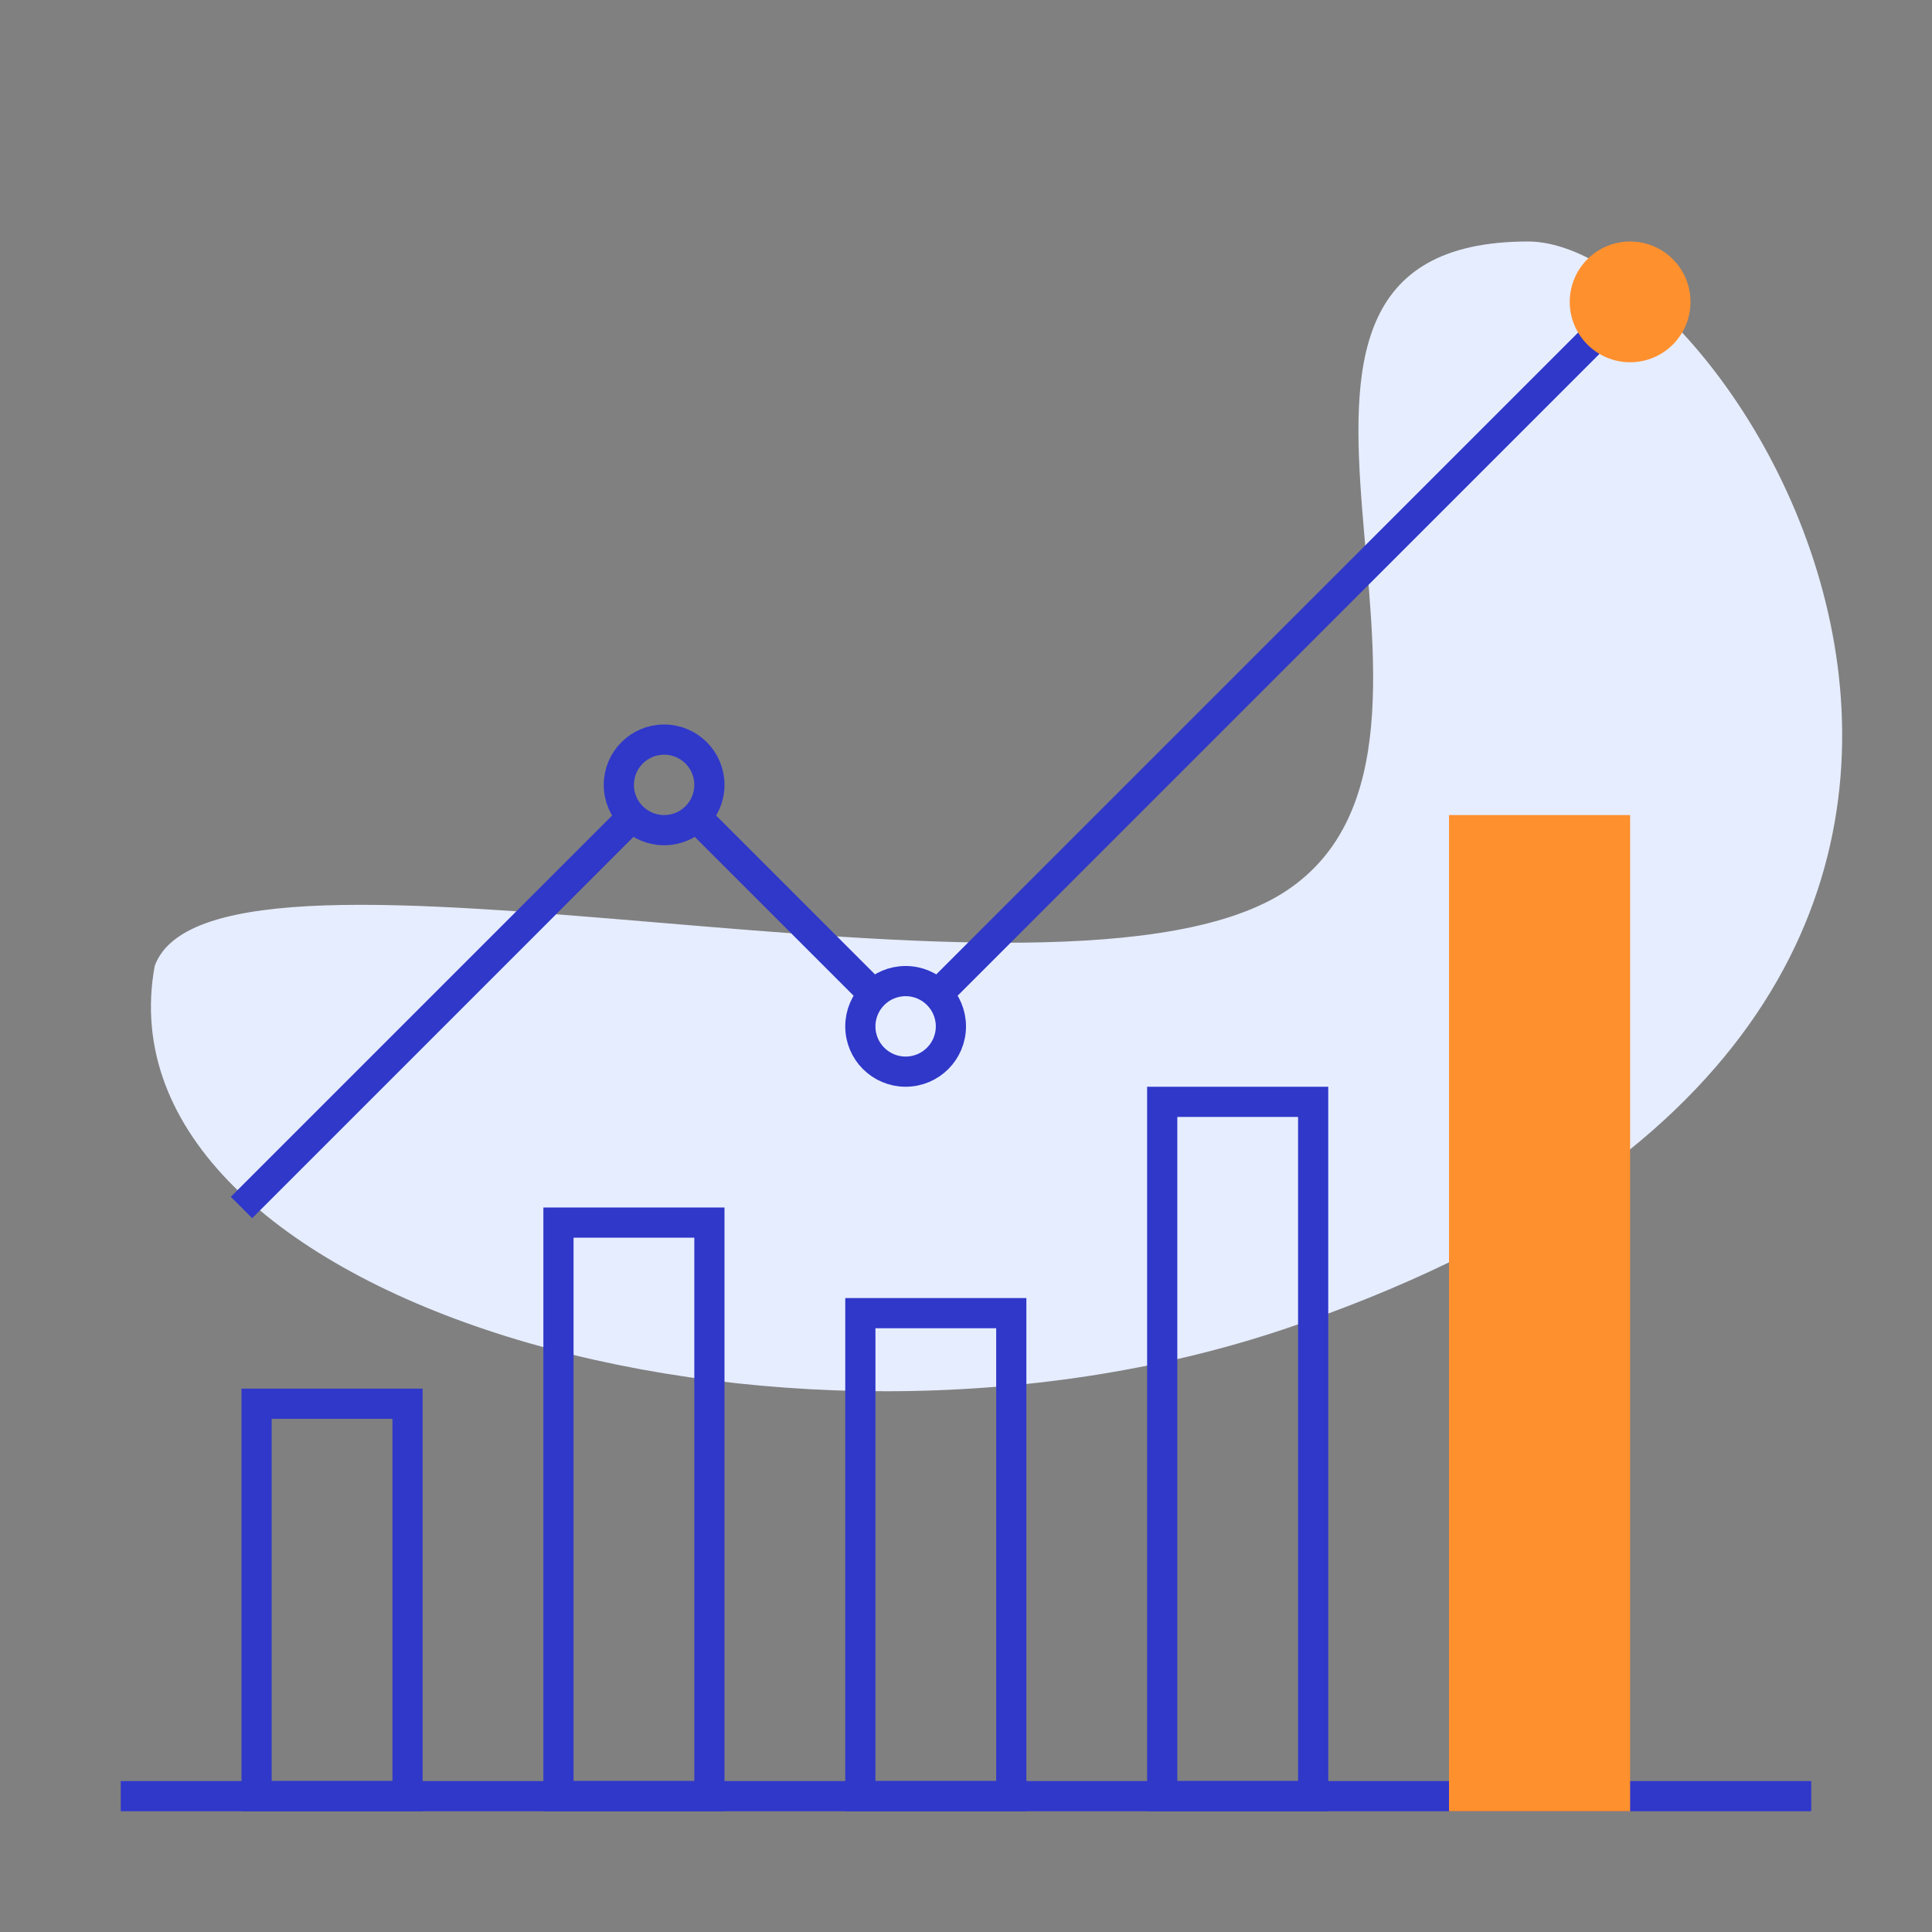
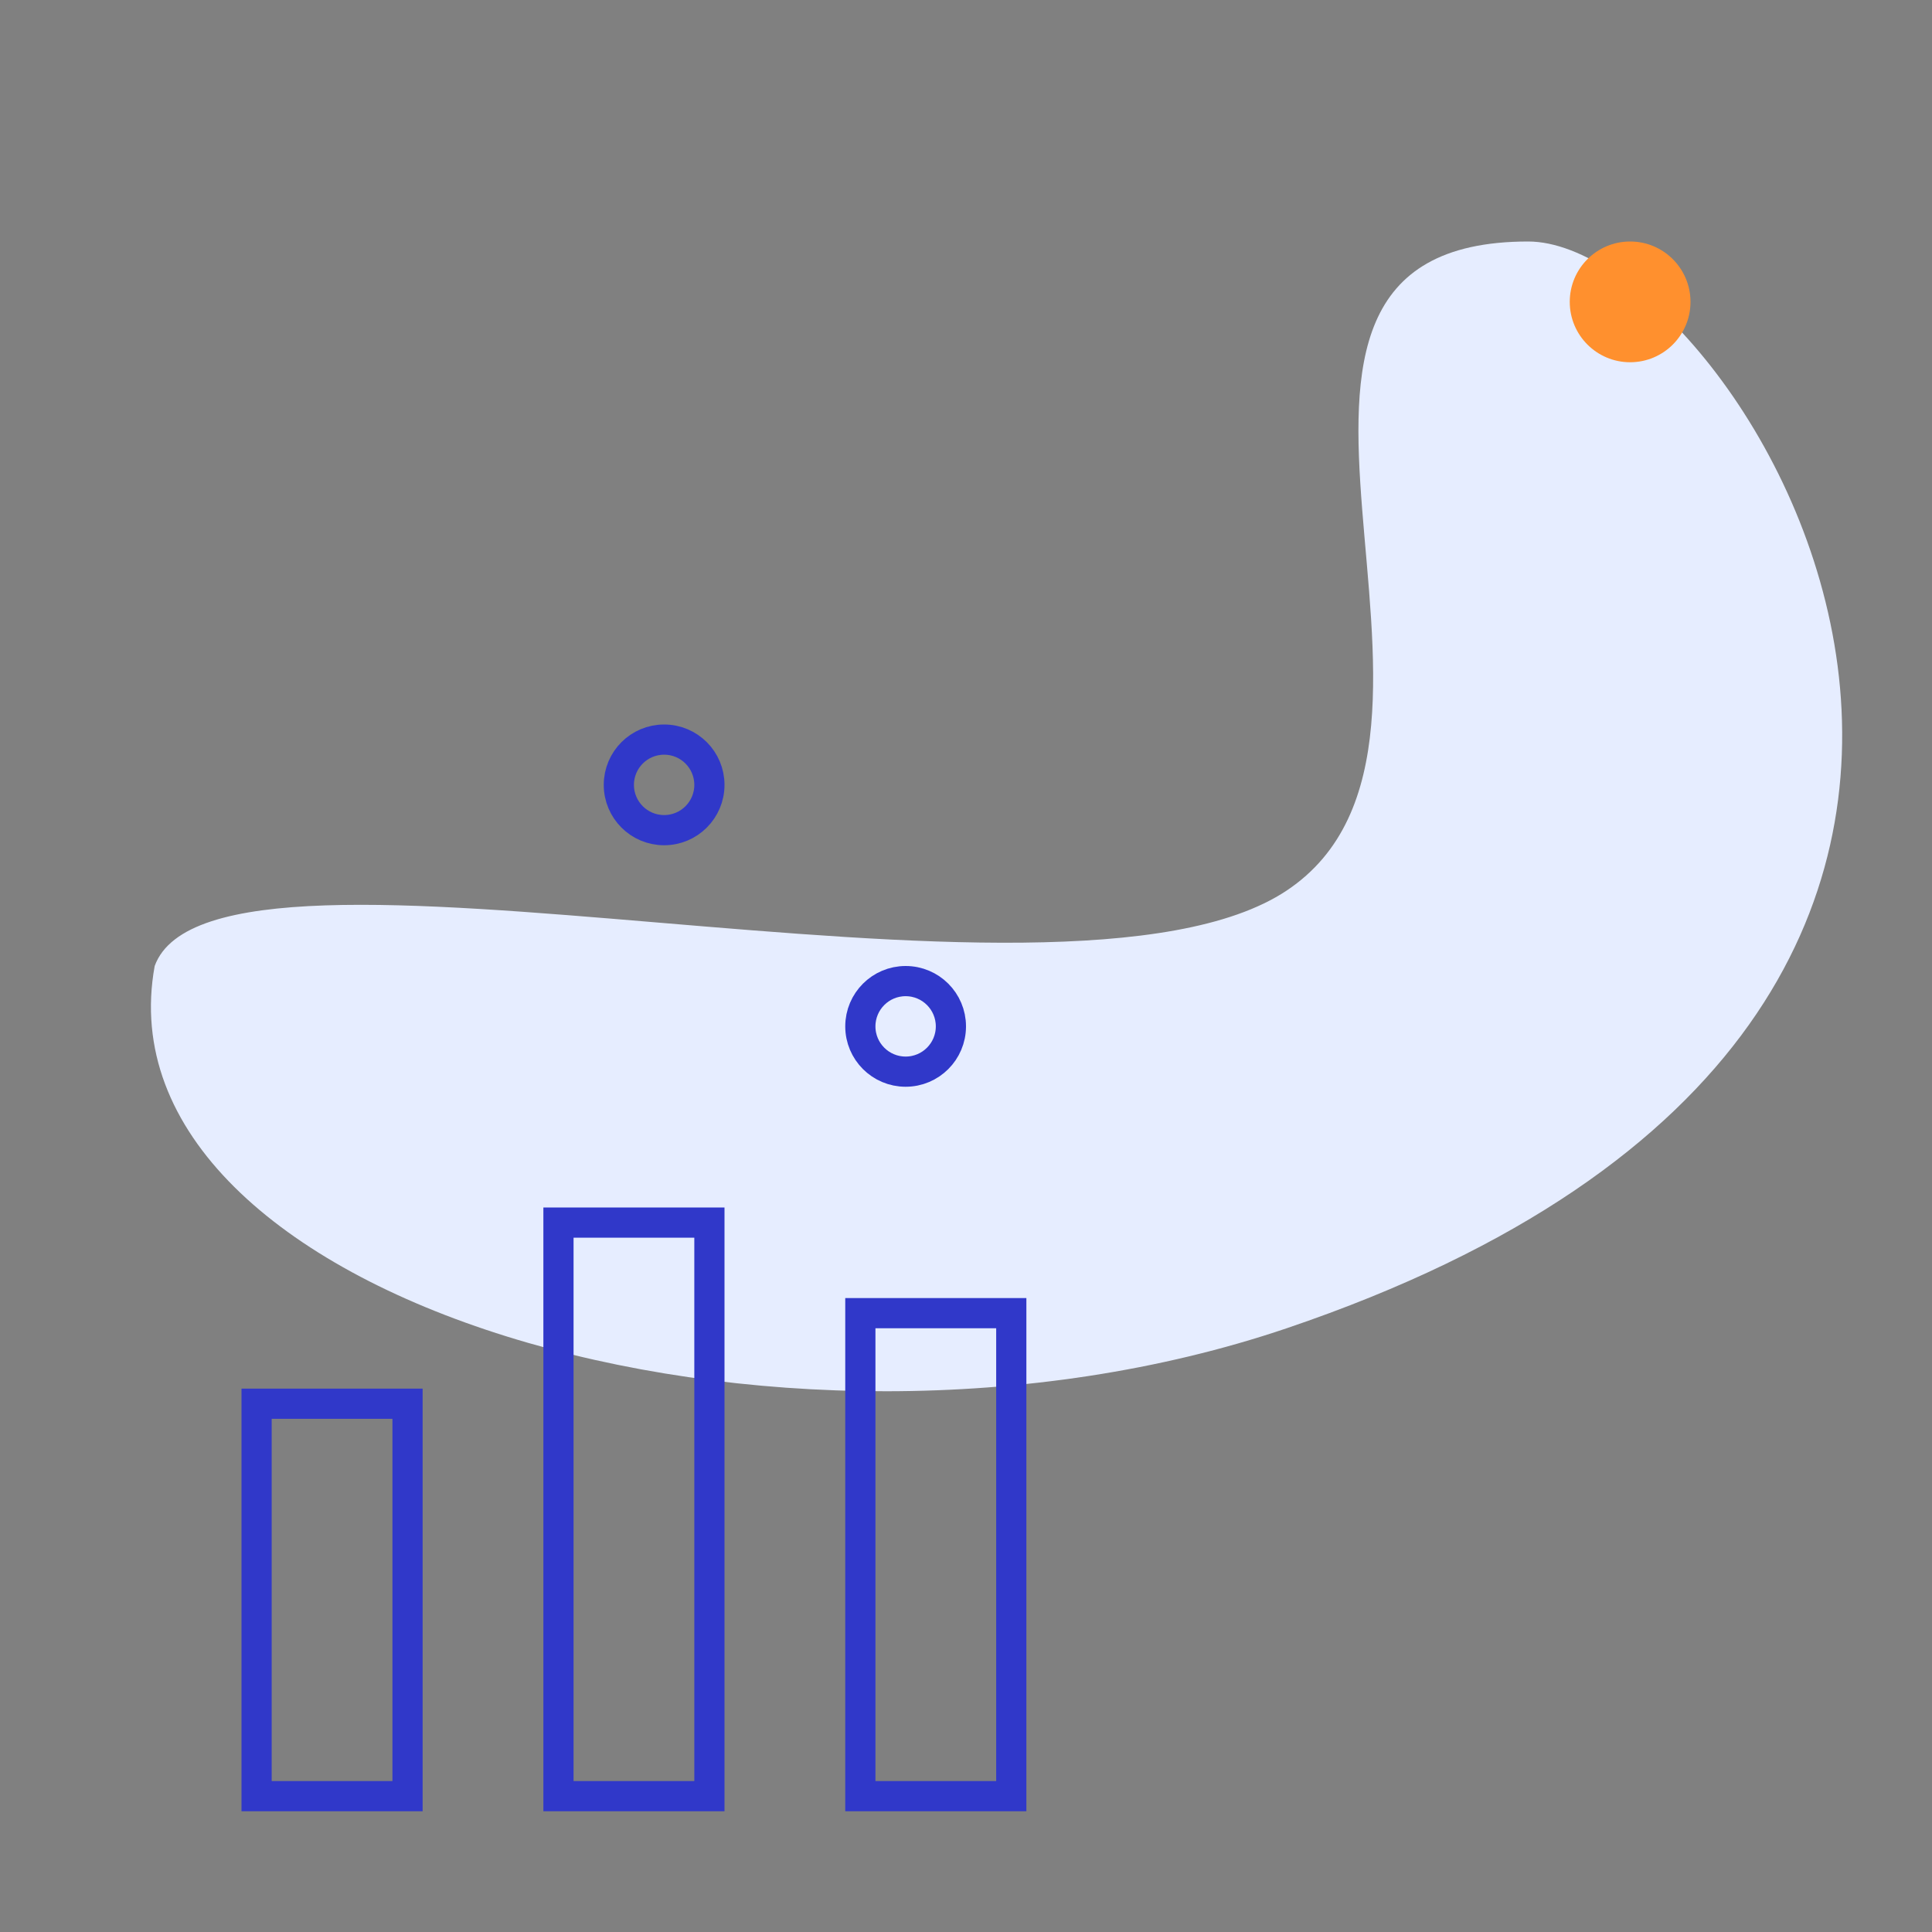
<svg xmlns="http://www.w3.org/2000/svg" width="64" height="64" viewBox="0 0 64 64" fill="none">
  <rect x="0" y="0" width="64" height="64" fill="#808080" stroke="none" />
-   <path d="M42.624 44C25.721 49.725 3.124 43 5.124 32C7.124 26.5 35.124 34.5 42.624 29.5C50.124 24.5 39.124 8 50.624 8C57.624 8 73.624 33.5 42.624 44Z" fill="#E6EDFF" />
-   <line x1="4" y1="59.5" x2="60" y2="59.5" stroke="#3038C9" />
+   <path d="M42.624 44C25.721 49.725 3.124 43 5.124 32C7.124 26.5 35.124 34.5 42.624 29.5C50.124 24.5 39.124 8 50.624 8C57.624 8 73.624 33.5 42.624 44" fill="#E6EDFF" />
  <rect x="8.5" y="46.5" width="5" height="13" stroke="#3038C9" />
  <rect x="18.5" y="40.5" width="5" height="19" stroke="#3038C9" />
  <rect x="28.5" y="43.5" width="5" height="16" stroke="#3038C9" />
-   <rect x="38.5" y="36.5" width="5" height="23" stroke="#3038C9" />
-   <rect x="48" y="27" width="6" height="33" fill="#FF902E" />
-   <path d="M8 40L21 27M53 11L31 33M23 27L29 33" stroke="#3038C9" />
  <circle cx="22" cy="26" r="1.5" stroke="#3038C9" />
  <circle cx="30" cy="34" r="1.5" stroke="#3038C9" />
  <circle cx="54" cy="10" r="2" fill="#FF902E" />
</svg>